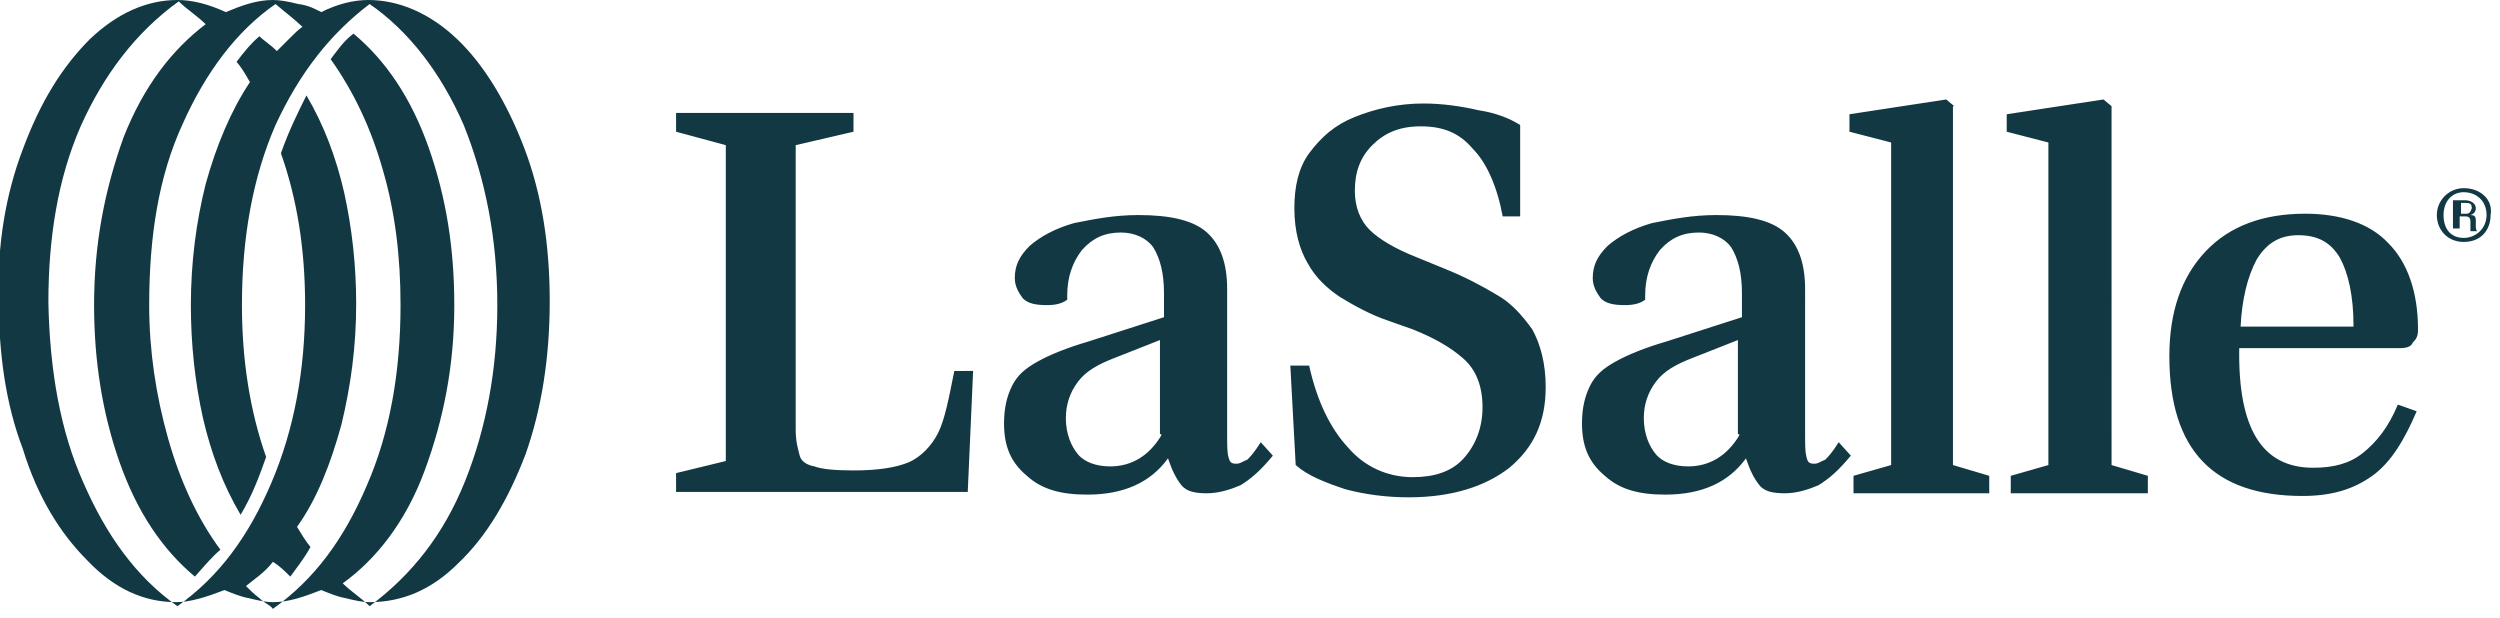
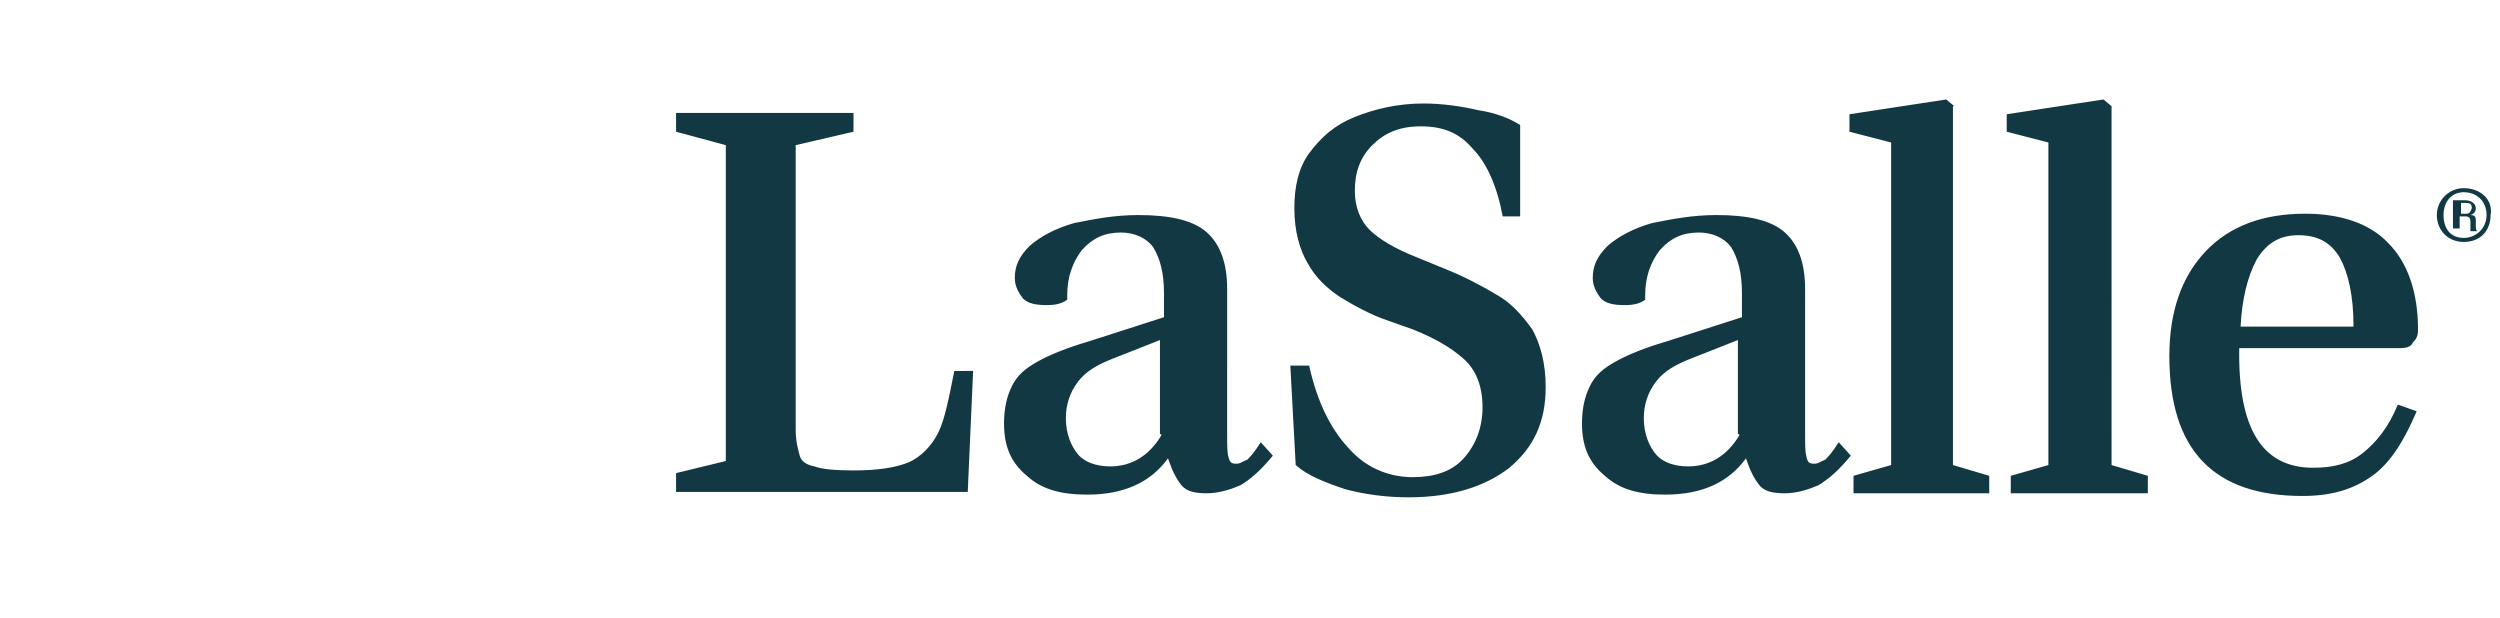
<svg xmlns="http://www.w3.org/2000/svg" version="1.1" id="Layer_1" x="0px" y="0px" viewBox="0 0 186 46" style="enable-background:new 0 0 186 46;" xml:space="preserve">
  <style type="text/css"> .st0{fill:#123943;} </style>
-   <path class="st0" d="M1.7,11.1C3,7.6,4.6,5,6.7,2.9C8.7,1,10.9,0,13.2,0c1.1,0,2.3,0.3,3.6,0.9C18,0.4,19.1,0,20.3,0 c0.5,0,1.1,0.1,1.9,0.3c0.8,0.1,1.3,0.4,1.7,0.6C25.1,0.3,26.3,0,27.4,0C29.7,0,32,1,34,2.9c2,1.9,3.7,4.7,5,8.1 c1.3,3.4,1.9,7.2,1.9,11.4c0,4.2-0.6,8-1.8,11.4c-1.3,3.4-2.9,6.1-5,8.1c-2,2-4.2,2.9-6.6,2.9c-0.5,0-1-0.1-1.8-0.3 c-0.6-0.1-1.3-0.4-1.8-0.6c-1.3,0.5-2.4,0.9-3.6,0.9c-0.5,0-1-0.1-1.8-0.3c-0.6-0.1-1.3-0.4-1.8-0.6c-1.3,0.5-2.5,0.9-3.6,0.9 c-2.4,0-4.6-1-6.6-3.1c-2-2-3.7-4.7-4.8-8.3c-1.3-3.4-1.8-7.2-1.8-11.3C-0.2,18.3,0.4,14.5,1.7,11.1z M6.2,35.9c1.7,3.9,3.9,7,7,9.2 c3.1-2.2,5.3-5.2,7-9.2s2.5-8.4,2.5-13.2c0-4.2-0.6-7.9-1.8-11.3c0.6-1.7,1.3-3.1,1.9-4.3c1.3,2.2,2.2,4.6,2.8,7.2 c0.6,2.7,0.9,5.5,0.9,8.3c0,3.2-0.4,6.1-1.1,9c-0.8,2.9-1.8,5.5-3.3,7.6c0.3,0.5,0.6,1,1,1.5c-0.5,0.9-1,1.5-1.5,2.2 c-0.4-0.4-0.8-0.8-1.3-1.1c-0.6,0.8-1.4,1.3-2,1.8c0.3,0.3,0.6,0.6,1,0.9c0.4,0.4,0.8,0.5,1,0.8c3.1-2.2,5.3-5.2,7-9.2 c1.7-3.9,2.5-8.4,2.5-13.4c0-3.6-0.4-6.9-1.3-10c-0.9-3.2-2.2-5.9-3.9-8.3c0.4-0.5,0.9-1.3,1.7-1.9c2.4,2,4.3,4.8,5.6,8.5 c1.3,3.7,1.9,7.5,1.9,11.7c0,4.5-0.8,8.5-2.2,12.3c-1.4,3.8-3.6,6.6-6.1,8.4c0.6,0.6,1.4,1.1,2,1.7c3.1-2.3,5.5-5.3,7.1-9.3 s2.4-8.4,2.4-13.1c0-5-0.9-9.4-2.5-13.4c-1.7-3.9-4.1-7-7-9c-2.9,2.2-5.2,5.1-7,9c-1.7,3.9-2.5,8.4-2.5,13.4c0,4.1,0.6,7.9,1.8,11.3 c-0.5,1.4-1,2.8-1.9,4.3c-1.3-2.2-2.2-4.6-2.8-7.2c-0.6-2.7-0.9-5.5-0.9-8.4c0-3.2,0.4-6.2,1.1-9c0.8-2.9,1.9-5.5,3.3-7.6 c-0.1-0.1-0.4-0.8-1-1.5c0.6-0.8,1.1-1.4,1.7-1.9c0.3,0.3,0.8,0.6,1.3,1.1c0.4-0.4,0.6-0.6,1-1c0.4-0.4,0.6-0.6,0.9-0.8 c-0.5-0.5-1.3-1.1-2-1.7c-2.9,2-5.2,5.1-6.9,8.9c-1.8,3.9-2.5,8.4-2.5,13.5c0,3.4,0.5,6.7,1.4,9.9c0.9,3.2,2.2,6,3.9,8.3 c-0.6,0.5-1.1,1.1-1.9,2c-2.4-2-4.3-4.8-5.6-8.5c-1.3-3.7-1.9-7.6-1.9-11.7c0-4.6,0.8-8.6,2.2-12.5c1.5-3.8,3.6-6.5,6.1-8.4 c-0.6-0.6-1.4-1.1-2-1.7C10.1,2.4,7.7,5.6,6,9.4c-1.7,3.9-2.4,8.3-2.4,13.1C3.7,27.6,4.5,32.1,6.2,35.9z" />
  <path class="st0" d="M111.3,21.9c-1-0.6-2.3-1.3-3.8-1.9l-2.2-0.9c-1.5-0.6-2.7-1.3-3.4-2s-1.1-1.7-1.1-2.9c0-1.4,0.4-2.5,1.3-3.4 c0.9-0.9,2-1.4,3.6-1.4c1.7,0,2.9,0.5,3.9,1.7c1,1,1.8,2.8,2.2,5h1.3V9.3c-0.8-0.5-1.8-0.9-3.1-1.1c-1.3-0.3-2.7-0.5-4.1-0.5 c-1.9,0-3.6,0.4-5.1,1c-1.5,0.6-2.5,1.5-3.4,2.7c-0.8,1.1-1.1,2.5-1.1,4.1c0,1.7,0.4,3.1,1,4.1c0.6,1.1,1.5,1.9,2.4,2.5 c1,0.6,2.2,1.3,3.7,1.8l1.7,0.6c1.5,0.6,2.8,1.3,3.8,2.2c0.9,0.8,1.4,2,1.4,3.6c0,1.5-0.5,2.8-1.4,3.8c-0.9,1-2.2,1.4-3.8,1.4 c-1.9,0-3.6-0.8-4.8-2.2c-1.3-1.4-2.3-3.4-2.9-6.1h-1.4l0.4,7.4c0.9,0.8,2.2,1.3,3.7,1.8c1.5,0.4,3.1,0.6,4.7,0.6 c3.2,0,5.7-0.8,7.5-2.2c1.8-1.5,2.7-3.4,2.7-6c0-1.8-0.4-3.2-1-4.3C113.2,23.4,112.4,22.5,111.3,21.9z M92.8,34.2 c-0.3,0.1-0.5,0.3-0.8,0.3c-0.4,0-0.5-0.1-0.6-0.5c-0.1-0.3-0.1-0.9-0.1-1.7V21.5c0-1.9-0.5-3.3-1.5-4.2c-1-0.9-2.7-1.3-5.1-1.3 c-1.8,0-3.3,0.3-4.8,0.6c-1.4,0.4-2.5,1-3.3,1.7c-0.8,0.8-1.1,1.5-1.1,2.4c0,0.6,0.3,1.1,0.6,1.5c0.4,0.4,1,0.5,1.8,0.5 c0.6,0,1.1-0.1,1.5-0.4v-0.3c0-1.4,0.4-2.5,1.1-3.4c0.8-0.9,1.7-1.3,2.9-1.3c1,0,1.9,0.4,2.4,1.1c0.5,0.8,0.8,1.9,0.8,3.4v1.8 l-5.6,1.8c-1.7,0.5-2.9,1-3.8,1.5c-0.9,0.5-1.5,1-1.9,1.8c-0.4,0.8-0.6,1.7-0.6,2.8c0,1.7,0.5,2.9,1.7,3.9c1.1,1,2.5,1.4,4.5,1.4 c2.7,0,4.7-0.9,6-2.7c0.3,0.9,0.6,1.5,1,2c0.4,0.5,1.1,0.6,1.9,0.6c0.9,0,1.8-0.3,2.5-0.6c0.8-0.5,1.5-1.1,2.4-2.2l-0.9-1 C93.3,33.7,93,34,92.8,34.2z M86.4,32.4c-0.9,1.5-2.2,2.3-3.8,2.3c-1,0-1.9-0.3-2.4-0.9c-0.5-0.6-0.9-1.5-0.9-2.7 c0-1,0.3-1.9,0.9-2.7c0.6-0.8,1.5-1.3,2.8-1.8l3.3-1.3v7H86.4z M183.3,14c-1.1,0-2,0.9-2,2c0,1.1,0.8,2,2,2c1.3,0,2-0.9,2-2 C185.5,14.9,184.6,14,183.3,14z M183.3,17.7c-0.9,0-1.5-0.6-1.5-1.7c0-1,0.6-1.7,1.5-1.7c0.9,0,1.7,0.6,1.7,1.7 C185,17,184.2,17.7,183.3,17.7z M69.8,32.2c-0.5,1-1.3,1.8-2.2,2.2c-1,0.4-2.3,0.6-4.1,0.6c-1.4,0-2.4-0.1-2.9-0.3 c-0.6-0.1-1-0.4-1.1-0.8c-0.1-0.4-0.3-1-0.3-1.9V10.8l4.3-1V8.4H50.3v1.4l3.7,1v23.5l-3.7,0.9v1.4H72l0.4-9H71 C70.6,29.6,70.3,31.2,69.8,32.2z M135.8,34.2c-0.3,0.1-0.5,0.3-0.8,0.3c-0.4,0-0.5-0.1-0.6-0.5c-0.1-0.4-0.1-0.9-0.1-1.7V21.5 c0-1.9-0.5-3.3-1.5-4.2c-1-0.9-2.7-1.3-5.1-1.3c-1.8,0-3.3,0.3-4.8,0.6c-1.4,0.4-2.5,1-3.3,1.7c-0.8,0.8-1.1,1.5-1.1,2.4 c0,0.6,0.3,1.1,0.6,1.5c0.4,0.4,1,0.5,1.8,0.5c0.6,0,1.1-0.1,1.5-0.4v-0.3c0-1.4,0.4-2.5,1.1-3.4c0.8-0.9,1.7-1.3,2.9-1.3 c1,0,1.9,0.4,2.4,1.1c0.5,0.8,0.8,1.9,0.8,3.4v1.8l-5.6,1.8c-1.7,0.5-2.9,1-3.8,1.5c-0.9,0.5-1.5,1-1.9,1.8 c-0.4,0.8-0.6,1.7-0.6,2.8c0,1.7,0.5,2.9,1.7,3.9c1.1,1,2.5,1.4,4.5,1.4c2.7,0,4.7-0.9,6-2.7c0.3,0.9,0.6,1.5,1,2 c0.4,0.5,1.1,0.6,1.9,0.6c0.9,0,1.8-0.3,2.5-0.6c0.8-0.5,1.5-1.1,2.4-2.2l-0.9-1C136.3,33.7,136,34,135.8,34.2z M129.4,32.4 c-0.9,1.5-2.2,2.3-3.8,2.3c-1,0-1.9-0.3-2.4-0.9c-0.5-0.6-0.9-1.5-0.9-2.7c0-1,0.3-1.9,0.9-2.7s1.5-1.3,2.8-1.8l3.3-1.3v7H129.4z M175.8,33.7c-1,0.8-2.2,1.1-3.7,1.1c-3.8,0-5.6-2.9-5.5-8.9h12c0.4,0,0.8-0.1,0.9-0.4c0.3-0.3,0.4-0.5,0.4-1c0-2.8-0.8-5-2.2-6.4 c-1.4-1.5-3.6-2.2-6.2-2.2c-3.1,0-5.6,0.9-7.4,2.8c-1.8,1.9-2.7,4.5-2.7,7.8c0,7,3.3,10.4,9.9,10.4c2.2,0,3.8-0.5,5.2-1.5 c1.4-1,2.4-2.7,3.3-4.8l-1.4-0.5C177.7,31.8,176.8,32.9,175.8,33.7z M167.9,19.3c0.8-1.3,1.8-1.8,3.1-1.8c1.4,0,2.4,0.5,3.1,1.7 c0.6,1.1,1,2.8,1,5v0.1h-8.4C166.8,22.3,167.2,20.6,167.9,19.3z M184.2,16.4c0-0.3-0.1-0.4-0.4-0.4c0.3-0.1,0.4-0.3,0.4-0.5 c0-0.4-0.4-0.6-0.8-0.6h-0.9V17h0.5v-0.9h0.4c0.3,0,0.4,0.1,0.4,0.4v0.4c0,0.1,0,0.1,0,0.3h0.5c-0.1-0.1-0.1-0.3-0.1-0.4V16.4z M183.5,15.9h-0.4v-0.8h0.4c0.3,0,0.4,0.1,0.4,0.4C183.8,15.8,183.7,15.9,183.5,15.9z M157.1,7.9l-0.6-0.5l-7.2,1.1v1.3l3.1,0.8v24 l-2.8,0.8v1.3h10.2v-1.3l-2.7-0.8V7.9H157.1z M145.4,7.9l-0.6-0.5l-7.2,1.1v1.3l3.1,0.8v24l-2.8,0.8v1.3H148v-1.3l-2.7-0.8V7.9 H145.4z" />
</svg>